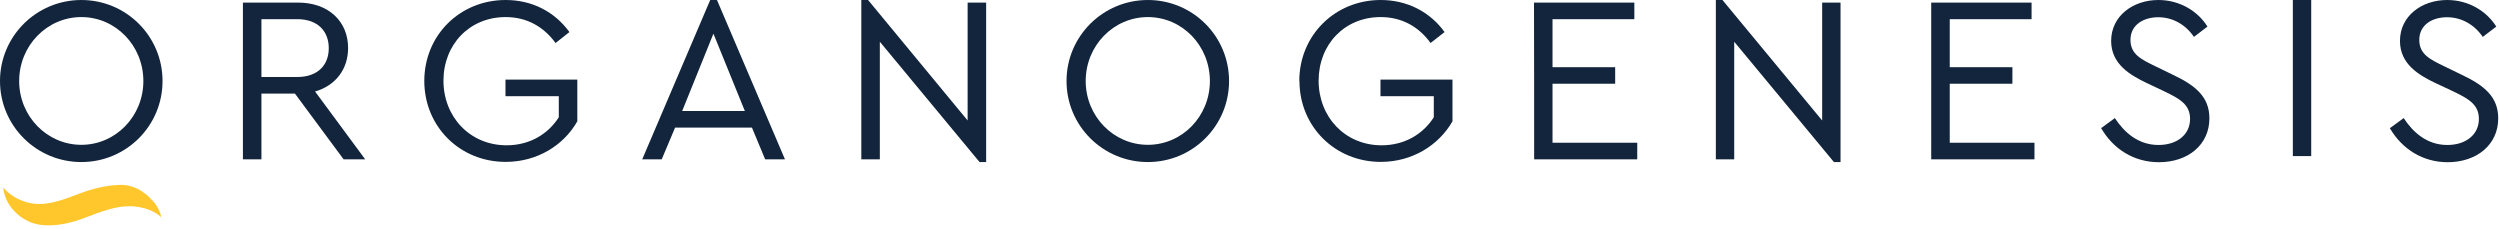
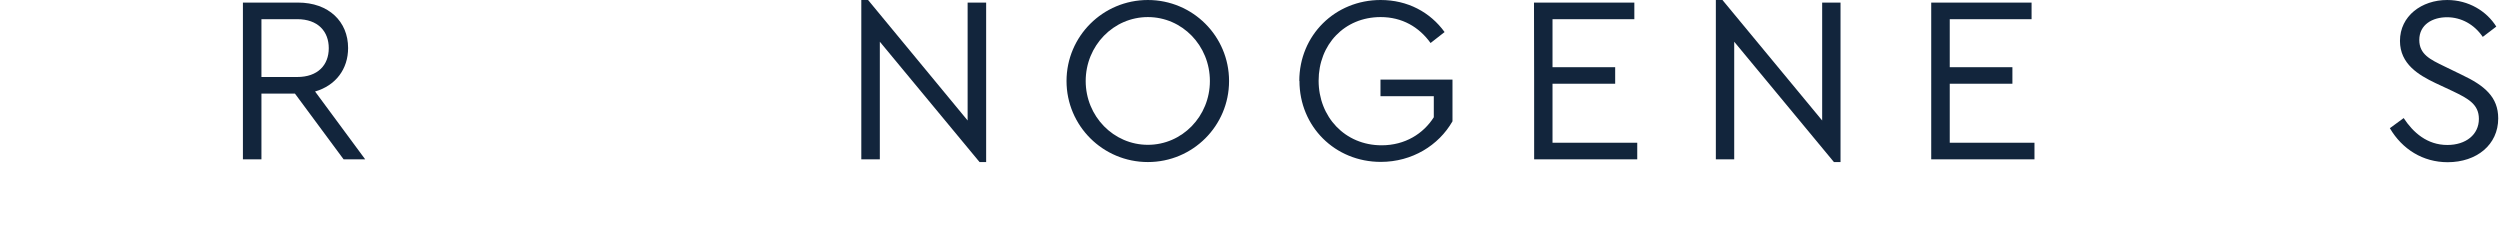
<svg xmlns="http://www.w3.org/2000/svg" version="1.2" viewBox="0 0 1552 142" width="1552" height="142">
  <style>.a{fill:#12253c}.b{fill:#ffc72c}</style>
-   <path fill-rule="evenodd" class="a" d="m50.5 100.6c-27.9 0-50.5-22.5-50.5-50.3 0-27.8 22.6-50.3 50.5-50.3 27.9 0 50.4 22.5 50.4 50.3 0 27.8-22.5 50.3-50.4 50.3zm38.5-50.3c0-22-17.2-39.7-38.5-39.7-21.3 0-38.6 17.7-38.6 39.7 0 21.9 17.3 39.6 38.6 39.6 21.3 0 38.5-17.7 38.5-39.6z" />
  <path fill-rule="evenodd" class="a" d="m213.3 98.9l-30.2-40.8h-20.8v40.8h-11.5v-97.3h34.2c19.1 0 31.1 11.8 31.1 28.2 0 13.1-7.7 23.3-20.5 27l31.1 42.1zm-51-51.1h22.2c12.8 0 19.6-7.4 19.6-17.9 0-10.4-6.7-18-19.6-18h-22.2z" />
-   <path class="a" d="m263.4 50.3c0-28.5 22.2-50.3 50.5-50.3 16.7 0 30.6 7.5 39.6 19.9l-8.6 6.8c-7.3-10-17.7-16.1-31-16.1-22.5 0-38.6 17.1-38.6 39.5 0 22.4 16.4 40.1 39.2 40.1 14.6 0 25.9-7.2 32.4-17.4v-13.1h-33.1v-10.3h44.6v25.9c-8.5 15-25 25.2-44.5 25.2-28.4 0-50.5-21.9-50.5-50.3z" />
-   <path fill-rule="evenodd" class="a" d="m419.1 79.2l-8.3 19.7h-12.1l42.2-98.9h4.2l42.2 98.9h-12.3l-8.2-19.7zm23.8-58.3l-19.4 48h38.9z" />
  <path class="a" d="m612.2 1.6v99h-4.1l-61.9-74.7v73h-11.5v-98.9h4.2l61.8 74.8v-73.2z" />
  <path fill-rule="evenodd" class="a" d="m712.6 100.6c-27.9 0-50.5-22.5-50.5-50.3 0-27.8 22.6-50.3 50.5-50.3 27.9 0 50.4 22.5 50.4 50.3 0 27.8-22.5 50.3-50.4 50.3zm38.5-50.3c0-22-17.2-39.7-38.5-39.7-21.3 0-38.6 17.7-38.6 39.7 0 21.9 17.3 39.6 38.6 39.6 21.3 0 38.5-17.7 38.5-39.6z" />
  <path class="a" d="m806.6 50.3c0-28.5 22.3-50.3 50.5-50.3 16.7 0 30.7 7.5 39.7 19.9l-8.7 6.8c-7.2-10-17.7-16.1-31-16.1-22.5 0-38.5 17.1-38.5 39.5 0 22.4 16.3 40.1 39.1 40.1 14.6 0 25.9-7.2 32.4-17.4v-13.1h-33.1v-10.3h44.7v25.9c-8.6 15-25.1 25.2-44.5 25.2-28.4 0-50.5-21.9-50.5-50.3z" />
  <path class="a" d="m952.3 1.6h62.3v10.3h-50.8v29.8h38.9v10.3h-38.9v36.6h52.6v10.3h-64c0 0 0-97.3-0.1-97.3z" />
  <path class="a" d="m1142.6 1.6v99h-4.1l-61.9-74.7v73h-11.4v-98.9h4.1l61.9 74.8v-73.2z" />
  <path class="a" d="m1198.9 1.6h62.3v10.3h-50.8v29.8h38.9v10.3h-38.9v36.6h52.6v10.3h-64.1z" />
-   <path class="a" d="m1304.3 79.6l8.6-6.3c5.9 9 14.6 16.7 27.1 16.7 11.5 0 19.6-6.4 19.6-16.2 0-9-6.6-12.6-16.2-17.2l-10.8-5.1c-10.2-4.9-22-11.7-22-26.1 0-15.5 13.6-25.4 29.3-25.4 13.3 0 24.5 6.9 30.5 16.5l-8.4 6.4c-5.3-7.8-13.3-12.2-22.2-12.2-8.8 0-17.2 4.5-17.2 14.1 0 8.9 6.7 12.1 15.6 16.4l10.7 5.2c14.2 6.7 22.7 13.8 22.7 27.1 0 16.4-13.3 27.2-31.3 27.2-15.5 0-28.3-8.1-35.8-21z" />
-   <path class="a" d="m1423.4-0.4h11.4v97.3h-11.4z" />
+   <path class="a" d="m1423.4-0.4h11.4h-11.4z" />
  <path class="a" d="m1483.6 79.6l8.6-6.3c5.9 9 14.6 16.7 27.1 16.7 11.5 0 19.6-6.4 19.6-16.2 0-9-6.6-12.6-16.2-17.2l-10.9-5.1c-10.2-4.9-21.9-11.7-21.9-26.1 0-15.5 13.5-25.4 29.3-25.4 13.3 0 24.5 6.9 30.5 16.5l-8.4 6.4c-5.3-7.8-13.4-12.2-22.2-12.2-8.9 0-17.2 4.5-17.2 14.1 0 8.9 6.7 12.1 15.6 16.4l10.7 5.2c14.2 6.7 22.7 13.8 22.7 27.1 0 16.4-13.4 27.2-31.4 27.2-15.4 0-28.2-8.1-35.8-21z" />
-   <path class="b" d="m100.1 134.9c-0.3-1.8-0.9-3.5-1.7-5.1q-0.1-0.2-0.4-0.7c-1.2-2.3-2.9-4.3-4.6-5.9-4.1-4.3-10.7-8.8-19.3-8.4-7.6 0.2-16.4 2.1-26.1 5.9-8.1 3.1-17.3 6.4-24.9 5.9-2.6-0.1-5-0.6-7.3-1.3-3.2-1-5.8-2.3-7.9-3.7-0.6-0.4-1.3-0.9-1.9-1.4-2.7-2.1-4-3.9-4-3.9 1.3 13.5 12.9 19.6 12.9 19.6 3.7 2.3 8 3.7 12.7 3.9q1.3 0.1 2.7 0.1c7 0 14.8-1.7 23.5-5.1 9-3.5 17.8-6.6 25-6.7 2.8-0.2 5.4 0.1 7.8 0.5 9.1 1.6 13.5 6.3 13.5 6.3z" />
</svg>